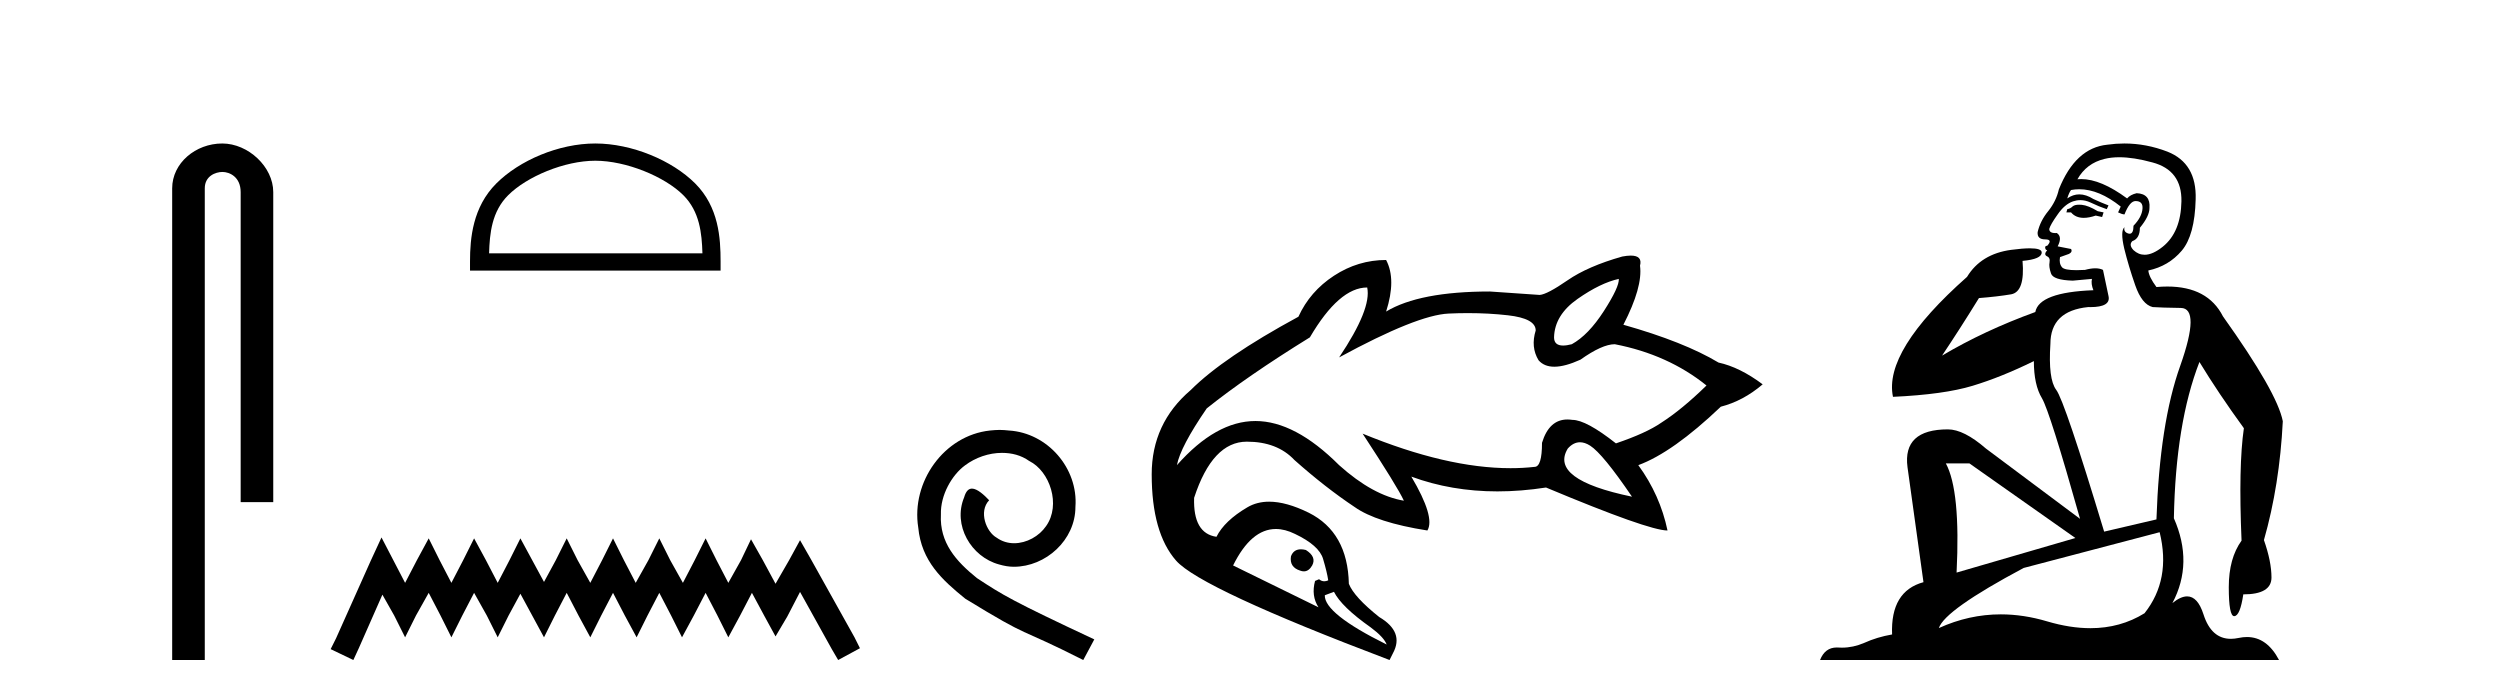
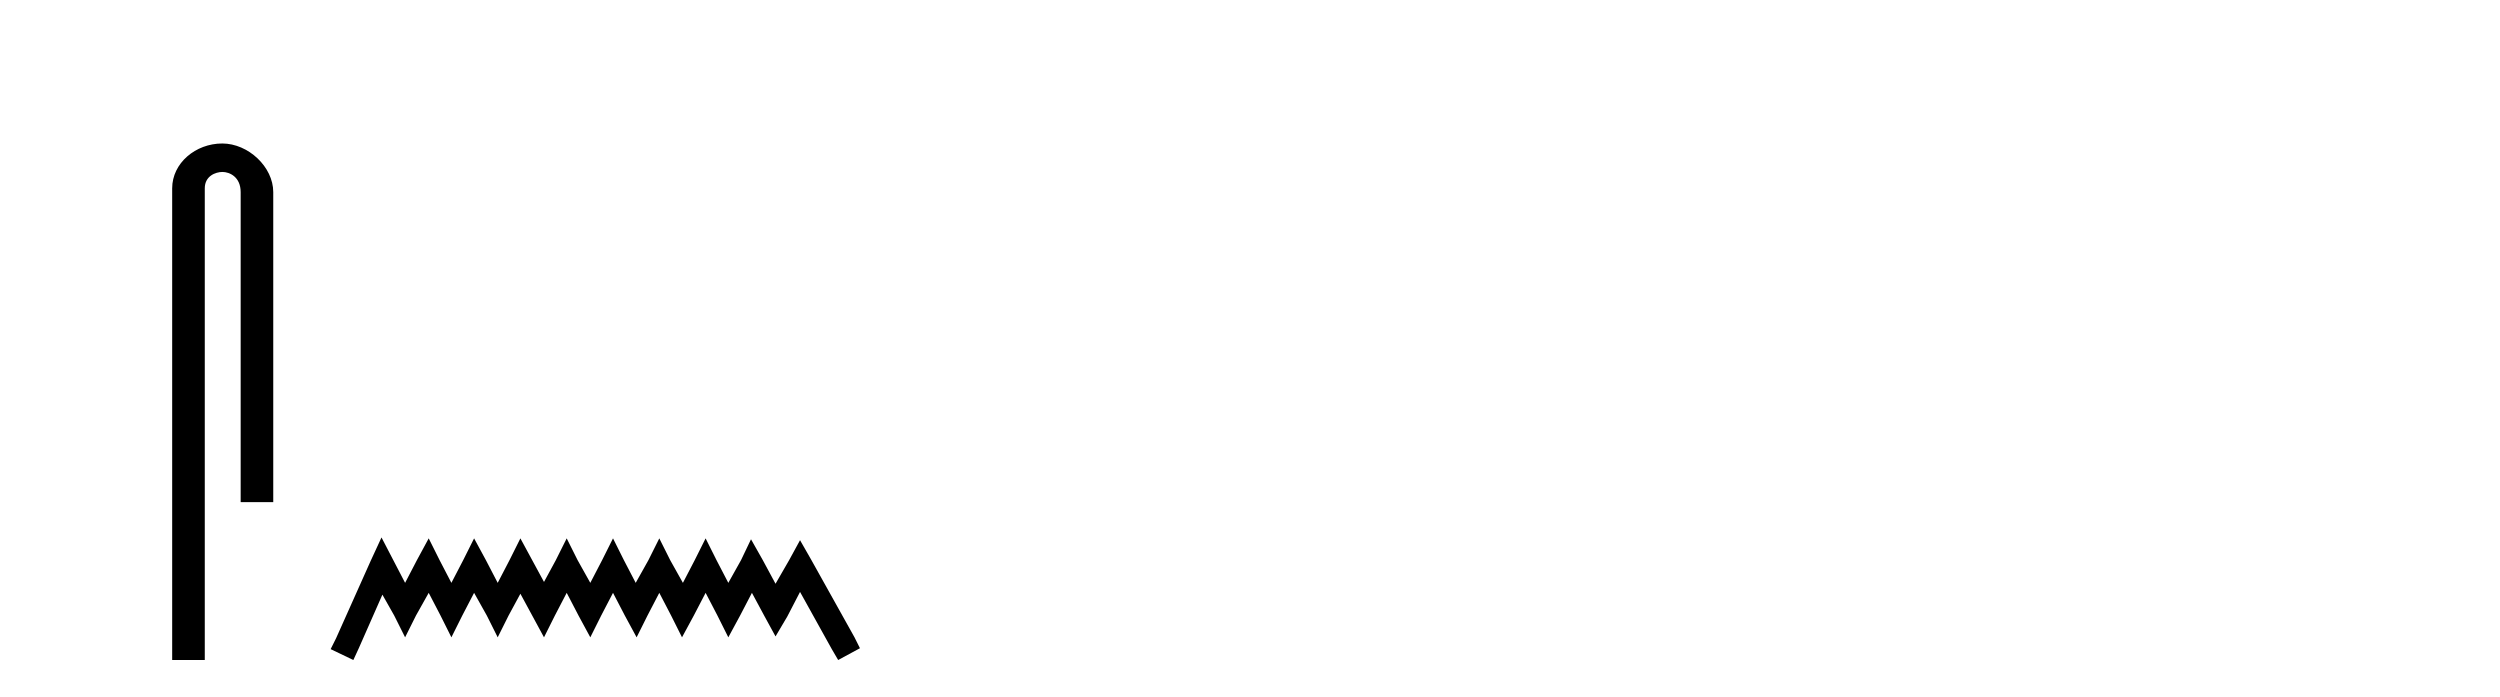
<svg xmlns="http://www.w3.org/2000/svg" width="147.0" height="41.0">
  <path d="M 13.069 8.437 C 11.5 8.437 10.124 9.591 10.124 11.072 L 10.124 38.809 L 12.041 38.809 L 12.041 11.072 C 12.041 10.346 12.68 10.111 13.081 10.111 C 13.502 10.111 14.151 10.406 14.151 11.296 L 14.151 29.526 L 16.067 29.526 L 16.067 11.296 C 16.067 9.813 14.598 8.437 13.069 8.437 Z" style="fill:#000000;stroke:none" />
-   <path d="M 35.004 9.451 C 36.816 9.451 39.084 10.382 40.182 11.48 C 41.142 12.44 41.268 13.713 41.303 14.896 L 28.758 14.896 C 28.793 13.713 28.918 12.44 29.879 11.48 C 30.976 10.382 33.191 9.451 35.004 9.451 ZM 35.004 8.437 C 32.854 8.437 30.541 9.43 29.185 10.786 C 27.794 12.176 27.637 14.007 27.637 15.377 L 27.637 15.911 L 42.371 15.911 L 42.371 15.377 C 42.371 14.007 42.267 12.176 40.876 10.786 C 39.52 9.43 37.154 8.437 35.004 8.437 Z" style="fill:#000000;stroke:none" />
  <path d="M 22.432 31.602 L 21.791 32.99 L 19.762 37.528 L 19.442 38.169 L 20.777 38.809 L 21.097 38.115 L 22.485 34.966 L 23.179 36.193 L 23.82 37.475 L 24.46 36.193 L 25.208 34.859 L 25.902 36.193 L 26.542 37.475 L 27.183 36.193 L 27.877 34.859 L 28.624 36.193 L 29.265 37.475 L 29.905 36.193 L 30.599 34.912 L 31.293 36.193 L 31.987 37.475 L 32.628 36.193 L 33.322 34.859 L 34.016 36.193 L 34.71 37.475 L 35.351 36.193 L 36.045 34.859 L 36.739 36.193 L 37.433 37.475 L 38.073 36.193 L 38.767 34.859 L 39.461 36.193 L 40.102 37.475 L 40.796 36.193 L 41.49 34.859 L 42.184 36.193 L 42.825 37.475 L 43.519 36.193 L 44.213 34.859 L 44.96 36.247 L 45.601 37.421 L 46.295 36.247 L 47.042 34.805 L 48.91 38.169 L 49.284 38.809 L 50.565 38.115 L 50.245 37.475 L 47.683 32.884 L 47.042 31.763 L 46.401 32.937 L 45.601 34.325 L 44.853 32.937 L 44.159 31.709 L 43.572 32.937 L 42.825 34.272 L 42.131 32.937 L 41.49 31.656 L 40.849 32.937 L 40.155 34.272 L 39.408 32.937 L 38.767 31.656 L 38.127 32.937 L 37.379 34.272 L 36.685 32.937 L 36.045 31.656 L 35.404 32.937 L 34.71 34.272 L 33.963 32.937 L 33.322 31.656 L 32.682 32.937 L 31.987 34.218 L 31.293 32.937 L 30.599 31.656 L 29.959 32.937 L 29.265 34.272 L 28.571 32.937 L 27.877 31.656 L 27.236 32.937 L 26.542 34.272 L 25.848 32.937 L 25.208 31.656 L 24.514 32.937 L 23.82 34.272 L 23.126 32.937 L 22.432 31.602 Z" style="fill:#000000;stroke:none" />
-   <path d="M 58.776 25.279 C 58.588 25.279 58.4 25.297 58.213 25.314 C 55.496 25.604 53.566 28.354 53.993 31.019 C 54.181 33.001 55.411 34.111 56.76 35.205 C 60.775 37.665 59.647 36.759 63.696 38.809 L 64.345 37.596 C 59.528 35.341 58.947 34.983 57.444 33.992 C 56.214 33.001 55.24 31.908 55.325 30.251 C 55.291 29.106 55.975 27.927 56.743 27.364 C 57.358 26.902 58.144 26.629 58.913 26.629 C 59.494 26.629 60.04 26.766 60.519 27.107 C 61.732 27.705 62.398 29.687 61.51 30.934 C 61.1 31.532 60.365 31.942 59.63 31.942 C 59.272 31.942 58.913 31.839 58.605 31.617 C 57.99 31.276 57.529 30.08 58.161 29.414 C 57.871 29.106 57.461 28.73 57.153 28.73 C 56.948 28.73 56.795 28.884 56.692 29.243 C 56.009 30.883 57.102 32.745 58.742 33.189 C 59.032 33.274 59.323 33.326 59.613 33.326 C 61.492 33.326 63.235 31.754 63.235 29.807 C 63.406 27.534 61.595 25.45 59.323 25.314 C 59.152 25.297 58.964 25.279 58.776 25.279 Z" style="fill:#000000;stroke:none" />
-   <path d="M 95.186 16.399 Q 95.219 16.87 94.31 18.286 Q 93.4 19.701 92.422 20.24 Q 92.124 20.318 91.911 20.318 Q 91.378 20.318 91.378 19.836 Q 91.411 18.522 92.759 17.578 Q 94.107 16.635 95.186 16.399 ZM 92.902 26.005 Q 93.186 26.005 93.501 26.205 Q 94.242 26.677 95.961 29.205 Q 91.074 28.194 92.186 26.374 Q 92.516 26.005 92.902 26.005 ZM 80.391 16.904 Q 80.661 18.151 78.74 21.016 Q 83.323 18.522 85.177 18.438 Q 85.756 18.411 86.314 18.411 Q 87.541 18.411 88.665 18.539 Q 90.299 18.724 90.299 19.432 Q 89.996 20.409 90.468 21.184 Q 90.798 21.563 91.394 21.563 Q 92.016 21.563 92.928 21.15 Q 94.208 20.24 94.95 20.24 Q 98.084 20.847 100.342 22.667 Q 98.893 24.082 97.68 24.857 Q 96.803 25.464 95.017 26.071 Q 93.265 24.689 92.456 24.689 Q 92.304 24.666 92.164 24.666 Q 91.087 24.666 90.67 26.037 Q 90.67 27.452 90.232 27.452 Q 89.546 27.529 88.816 27.529 Q 85.059 27.529 80.122 25.498 L 80.122 25.498 Q 82.177 28.632 82.548 29.441 Q 80.728 29.137 78.74 27.351 Q 76.145 24.756 73.82 24.756 Q 71.495 24.756 69.203 27.351 Q 69.405 26.273 70.955 24.015 Q 73.314 22.128 77.021 19.836 Q 78.74 16.904 80.391 16.904 ZM 76.491 32.299 Q 76.063 32.299 75.909 32.71 Q 75.808 33.35 76.448 33.552 Q 76.564 33.596 76.667 33.596 Q 76.957 33.596 77.156 33.249 Q 77.426 32.743 76.785 32.339 Q 76.625 32.299 76.491 32.299 ZM 75.021 31.105 Q 75.556 31.105 76.145 31.395 Q 77.561 32.069 77.796 32.861 Q 78.032 33.653 78.1 34.125 Q 77.978 34.179 77.868 34.179 Q 77.702 34.179 77.561 34.058 L 77.325 34.159 Q 77.089 35.035 77.527 35.709 L 72.506 33.249 Q 73.565 31.105 75.021 31.105 ZM 78.437 34.799 Q 78.875 35.675 80.594 36.888 Q 81.369 37.461 81.537 37.899 Q 77.864 36.08 77.898 35.001 L 78.437 34.799 ZM 95.891 15.029 Q 95.679 15.029 95.388 15.084 Q 93.366 15.657 92.17 16.483 Q 90.973 17.309 90.535 17.342 L 87.603 17.14 Q 83.458 17.14 81.503 18.32 Q 82.11 16.432 81.503 15.287 Q 79.852 15.287 78.437 16.213 Q 77.021 17.14 76.347 18.623 Q 71.933 21.016 70.012 22.937 Q 67.72 24.891 67.72 27.89 Q 67.72 31.328 69.152 32.962 Q 70.585 34.597 81.706 38.809 L 81.908 38.405 Q 82.582 37.158 81.099 36.282 Q 79.616 35.102 79.313 34.327 Q 79.246 31.294 76.954 30.148 Q 75.635 29.499 74.627 29.499 Q 73.909 29.499 73.348 29.828 Q 72 30.62 71.528 31.564 Q 70.146 31.362 70.214 29.272 Q 71.292 25.97 73.314 25.97 Q 75.1 25.97 76.111 27.048 Q 77.931 28.666 79.65 29.811 Q 80.931 30.721 83.93 31.193 Q 84.402 30.418 82.986 28.025 L 82.986 28.025 Q 85.348 28.894 88.048 28.894 Q 89.432 28.894 90.906 28.666 Q 96.938 31.193 98.05 31.193 Q 97.612 29.104 96.332 27.351 Q 98.354 26.61 101.184 23.914 Q 102.499 23.577 103.645 22.599 Q 102.296 21.589 101.05 21.319 Q 99.028 20.106 95.455 19.095 Q 96.601 16.87 96.433 15.624 Q 96.588 15.029 95.891 15.029 Z" style="fill:#000000;stroke:none" />
-   <path d="M 122.253 12.036 Q 121.999 12.036 121.88 12.129 Q 121.743 12.266 121.555 12.3 L 121.504 12.488 L 121.777 12.488 Q 122.047 12.81 122.525 12.81 Q 122.834 12.81 123.229 12.676 L 123.605 12.761 L 123.69 12.488 L 123.348 12.419 Q 122.785 12.078 122.409 12.044 Q 122.326 12.036 122.253 12.036 ZM 124.612 9.246 Q 125.451 9.246 126.56 9.55 Q 128.302 10.011 128.268 11.839 Q 128.234 13.649 127.175 14.503 Q 126.581 14.98 126.104 14.98 Q 125.743 14.98 125.449 14.708 Q 125.159 14.401 125.381 14.179 Q 125.825 14.025 125.825 13.393 Q 126.389 12.71 126.389 12.232 Q 126.457 11.395 125.637 11.36 Q 125.262 11.446 125.074 11.668 Q 123.531 10.53 122.372 10.53 Q 122.26 10.53 122.153 10.541 L 122.153 10.541 Q 122.682 9.601 123.741 9.345 Q 124.133 9.246 124.612 9.246 ZM 122.259 11.128 Q 123.426 11.128 124.698 12.146 L 124.544 12.488 Q 124.783 12.607 124.92 12.607 Q 125.227 11.822 125.569 11.822 Q 126.013 11.822 125.979 12.266 Q 125.945 12.761 125.449 13.274 Q 125.449 13.743 125.222 13.743 Q 125.192 13.743 125.159 13.735 Q 124.852 13.649 124.92 13.359 L 124.92 13.359 Q 124.664 13.581 124.903 14.606 Q 125.159 15.648 125.552 16.775 Q 125.945 17.902 126.577 18.056 Q 127.072 18.09 128.234 18.107 Q 129.395 18.124 128.199 21.506 Q 126.987 24.888 126.799 30.542 L 123.724 31.26 Q 121.401 23.573 120.906 22.924 Q 120.428 22.292 120.564 20.225 Q 120.564 18.278 122.785 18.056 Q 122.849 18.058 122.91 18.058 Q 124.127 18.058 123.98 17.407 Q 123.844 16.741 123.656 15.87 Q 123.468 15.776 123.203 15.776 Q 122.939 15.776 122.597 15.87 Q 122.324 15.886 122.104 15.886 Q 121.391 15.886 121.248 15.716 Q 121.06 15.494 121.128 15.118 L 121.657 14.93 Q 121.88 14.811 121.777 14.64 L 120.991 14.486 Q 121.282 13.923 120.94 13.701 Q 120.891 13.704 120.847 13.704 Q 120.496 13.704 120.496 13.461 Q 120.564 13.205 120.991 12.607 Q 121.401 12.01 121.897 11.839 Q 122.11 11.768 122.324 11.768 Q 122.623 11.768 122.921 11.907 Q 123.417 12.146 123.878 12.3 L 123.98 12.078 Q 123.571 11.924 123.092 11.702 Q 122.66 11.429 122.264 11.429 Q 121.893 11.429 121.555 11.668 Q 121.657 11.326 121.777 11.173 Q 122.016 11.128 122.259 11.128 ZM 115.799 27.246 L 122.033 31.635 L 115.047 33.668 Q 115.286 28.851 114.415 27.246 ZM 126.987 31.294 Q 127.67 34.078 126.098 36.059 Q 124.681 36.937 122.915 36.937 Q 121.725 36.937 120.376 36.538 Q 118.987 36.124 117.647 36.124 Q 115.777 36.124 114.005 36.93 Q 114.347 35.871 118.993 33.395 L 126.987 31.294 ZM 124.911 8.437 Q 124.415 8.437 123.912 8.508 Q 122.033 8.696 121.06 11.138 Q 120.906 11.822 120.445 12.402 Q 119.966 12.983 119.813 13.649 Q 119.779 14.076 120.257 14.076 Q 120.718 14.076 120.376 14.452 Q 120.24 14.452 120.257 14.572 Q 120.274 14.708 120.376 14.708 Q 120.154 14.965 120.359 15.067 Q 120.564 15.152 120.513 15.426 Q 120.462 15.682 120.598 16.075 Q 120.718 16.468 121.88 16.502 L 123.007 16.399 L 123.007 16.399 Q 122.939 16.69 123.092 17.065 Q 119.898 17.185 119.676 18.347 Q 116.67 19.44 114.193 20.909 Q 115.235 19.354 116.362 17.527 Q 117.456 17.441 118.258 17.305 Q 119.078 17.151 118.925 15.34 Q 120.052 15.238 120.052 14.845 Q 120.052 14.601 119.359 14.601 Q 118.937 14.601 118.258 14.691 Q 116.482 14.93 115.662 16.28 Q 110.743 20.635 111.307 23.334 Q 114.296 23.197 115.987 22.685 Q 117.678 22.173 119.591 21.233 Q 119.591 22.634 120.069 23.42 Q 120.53 24.205 122.307 30.508 L 116.772 26.374 Q 115.474 25.247 114.535 25.247 Q 111.87 25.247 112.161 27.468 L 113.1 34.232 Q 111.153 34.761 111.255 37.306 Q 110.367 37.46 109.616 37.802 Q 108.966 38.082 108.305 38.082 Q 108.2 38.082 108.095 38.075 Q 108.048 38.072 108.003 38.072 Q 107.308 38.072 107.019 38.809 L 134.007 38.809 Q 133.295 37.457 132.121 37.457 Q 131.886 37.457 131.633 37.511 Q 131.39 37.563 131.172 37.563 Q 130.025 37.563 129.566 36.128 Q 129.226 35.067 128.604 35.067 Q 128.224 35.067 127.738 35.461 Q 128.985 33.104 127.824 30.474 Q 127.926 24.888 129.327 21.284 Q 130.437 23.112 131.94 25.179 Q 131.616 27.399 131.803 31.789 Q 131.052 32.831 131.052 34.522 Q 131.052 36.23 131.37 36.23 Q 131.373 36.23 131.376 36.23 Q 131.718 36.213 131.906 34.949 Q 133.563 34.949 133.563 33.958 Q 133.563 33.019 133.119 31.755 Q 134.041 28.527 134.229 24.769 Q 133.904 23.078 130.71 18.603 Q 129.818 16.848 127.439 16.848 Q 127.131 16.848 126.799 16.878 Q 126.355 16.28 126.321 15.904 Q 127.516 15.648 128.285 14.742 Q 129.053 13.837 129.105 11.719 Q 129.173 9.601 127.448 8.918 Q 126.202 8.437 124.911 8.437 Z" style="fill:#000000;stroke:none" />
</svg>